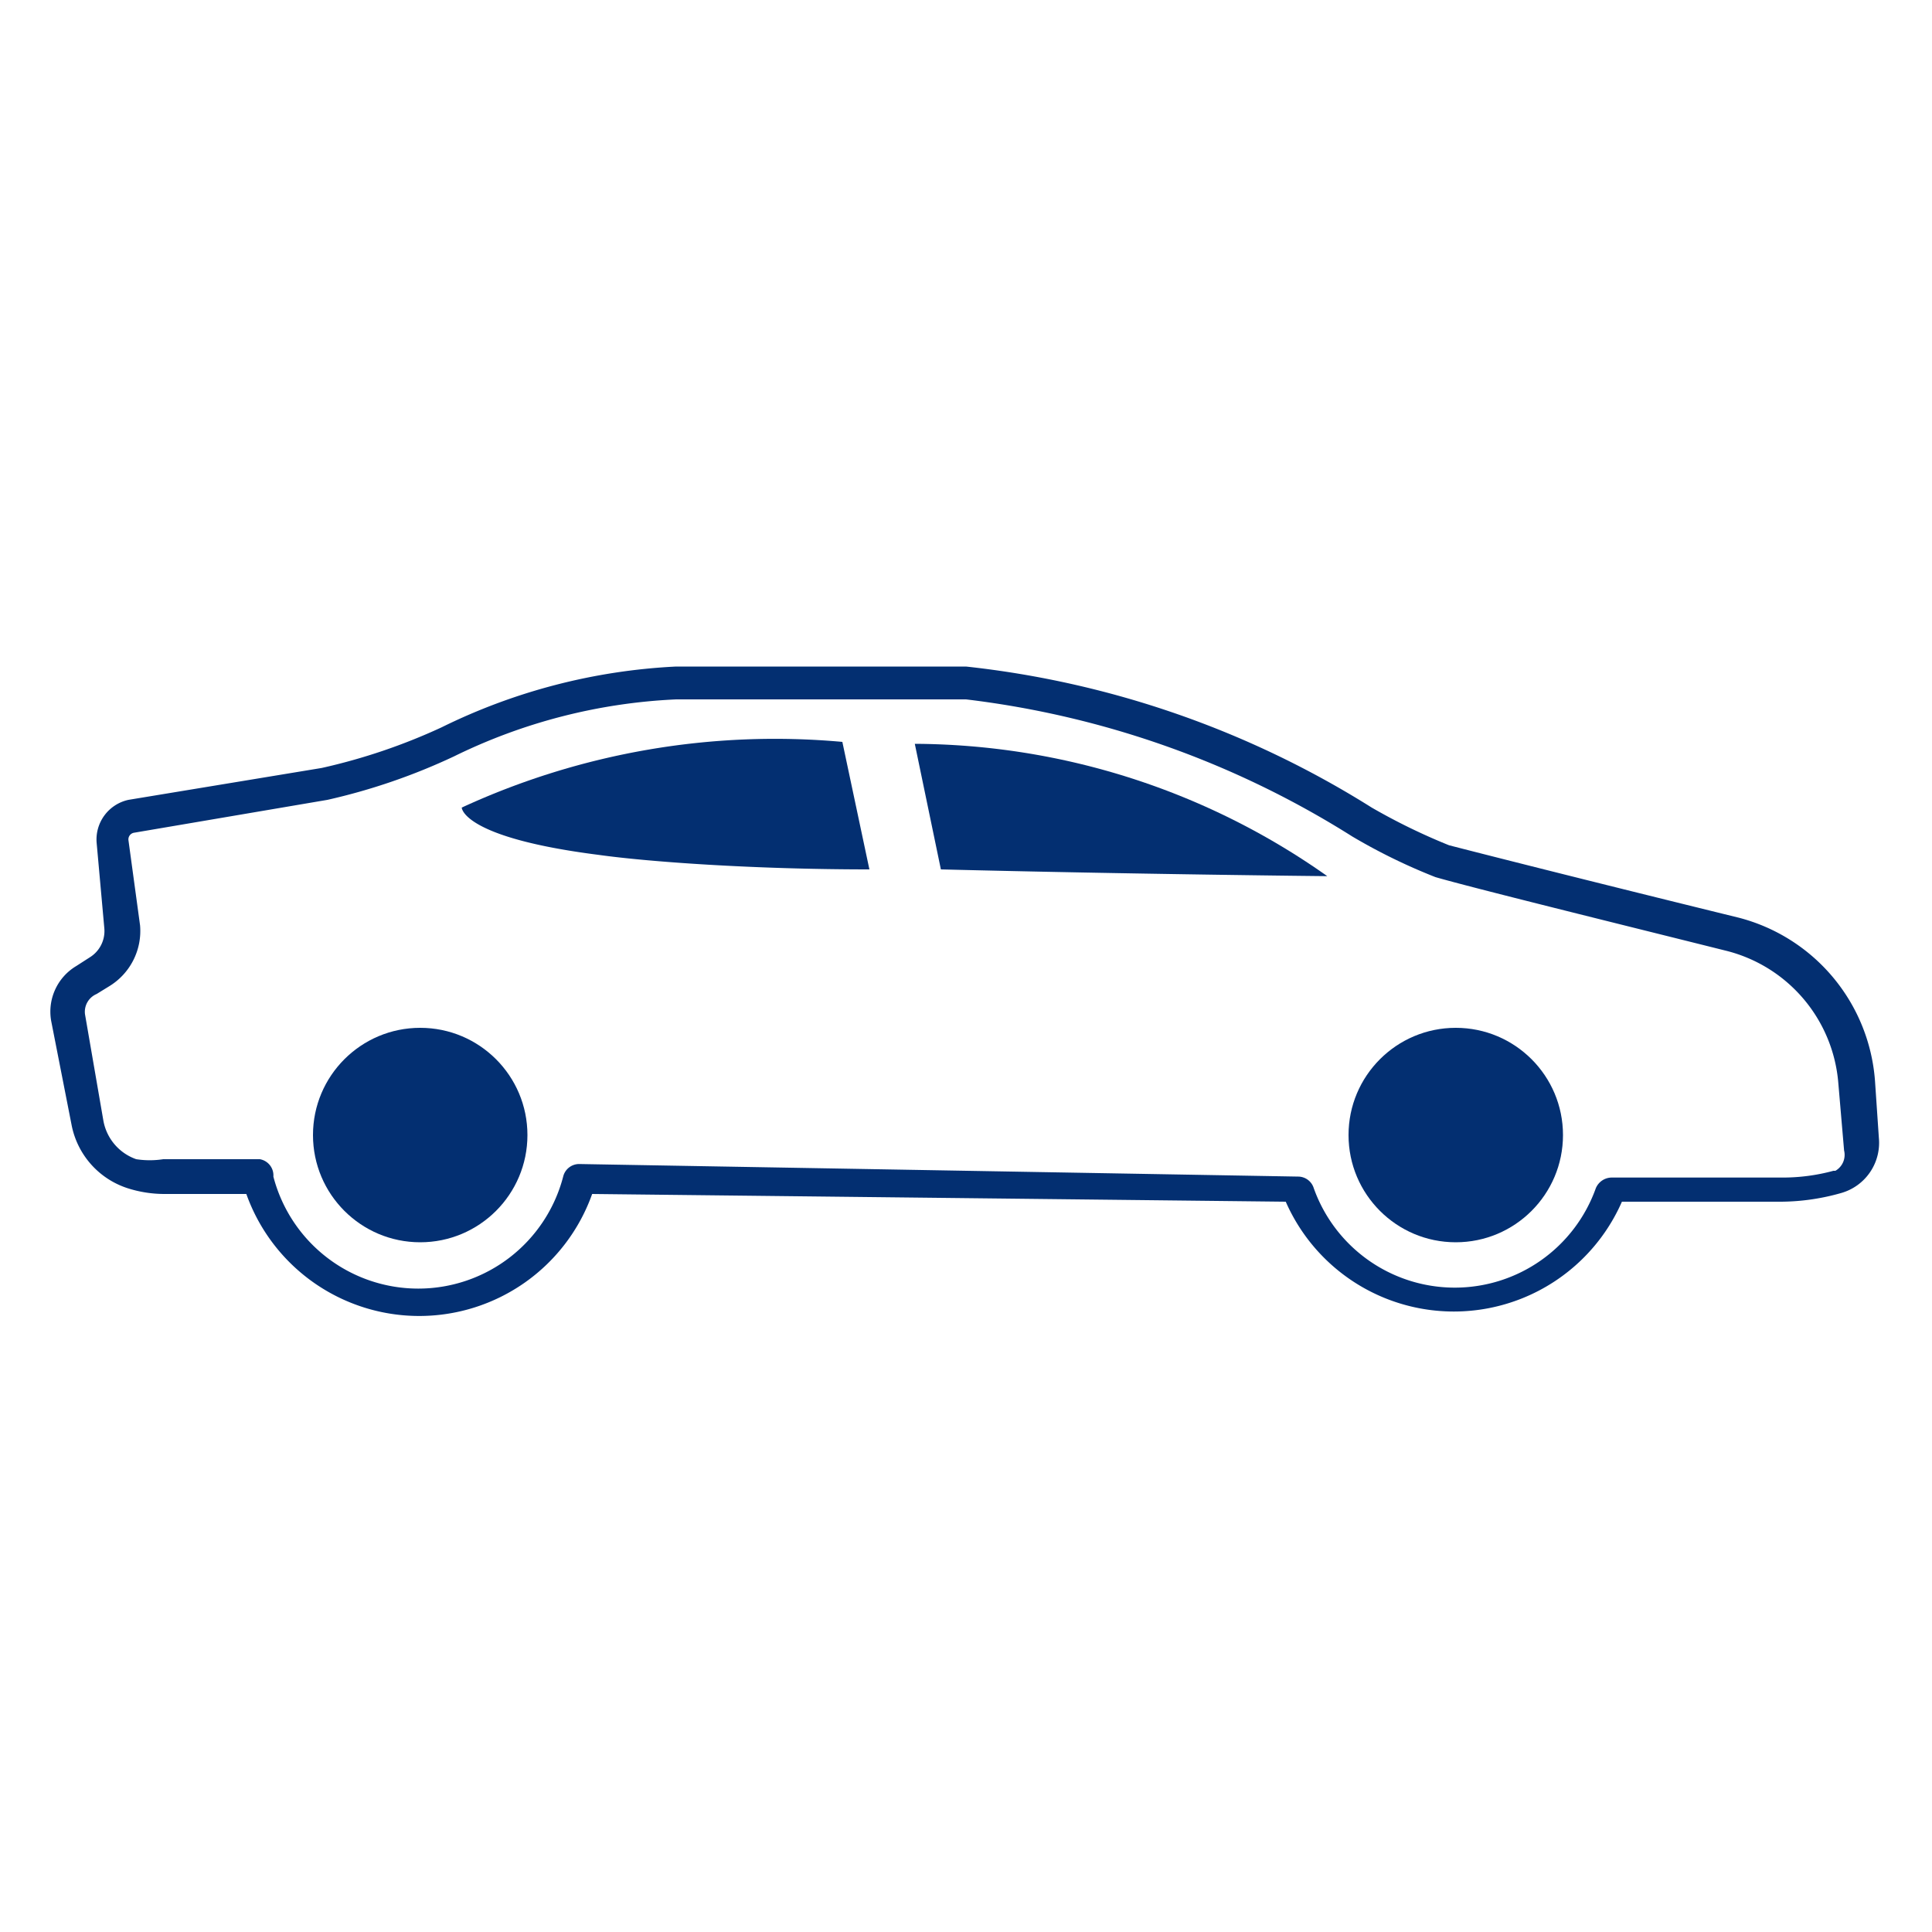
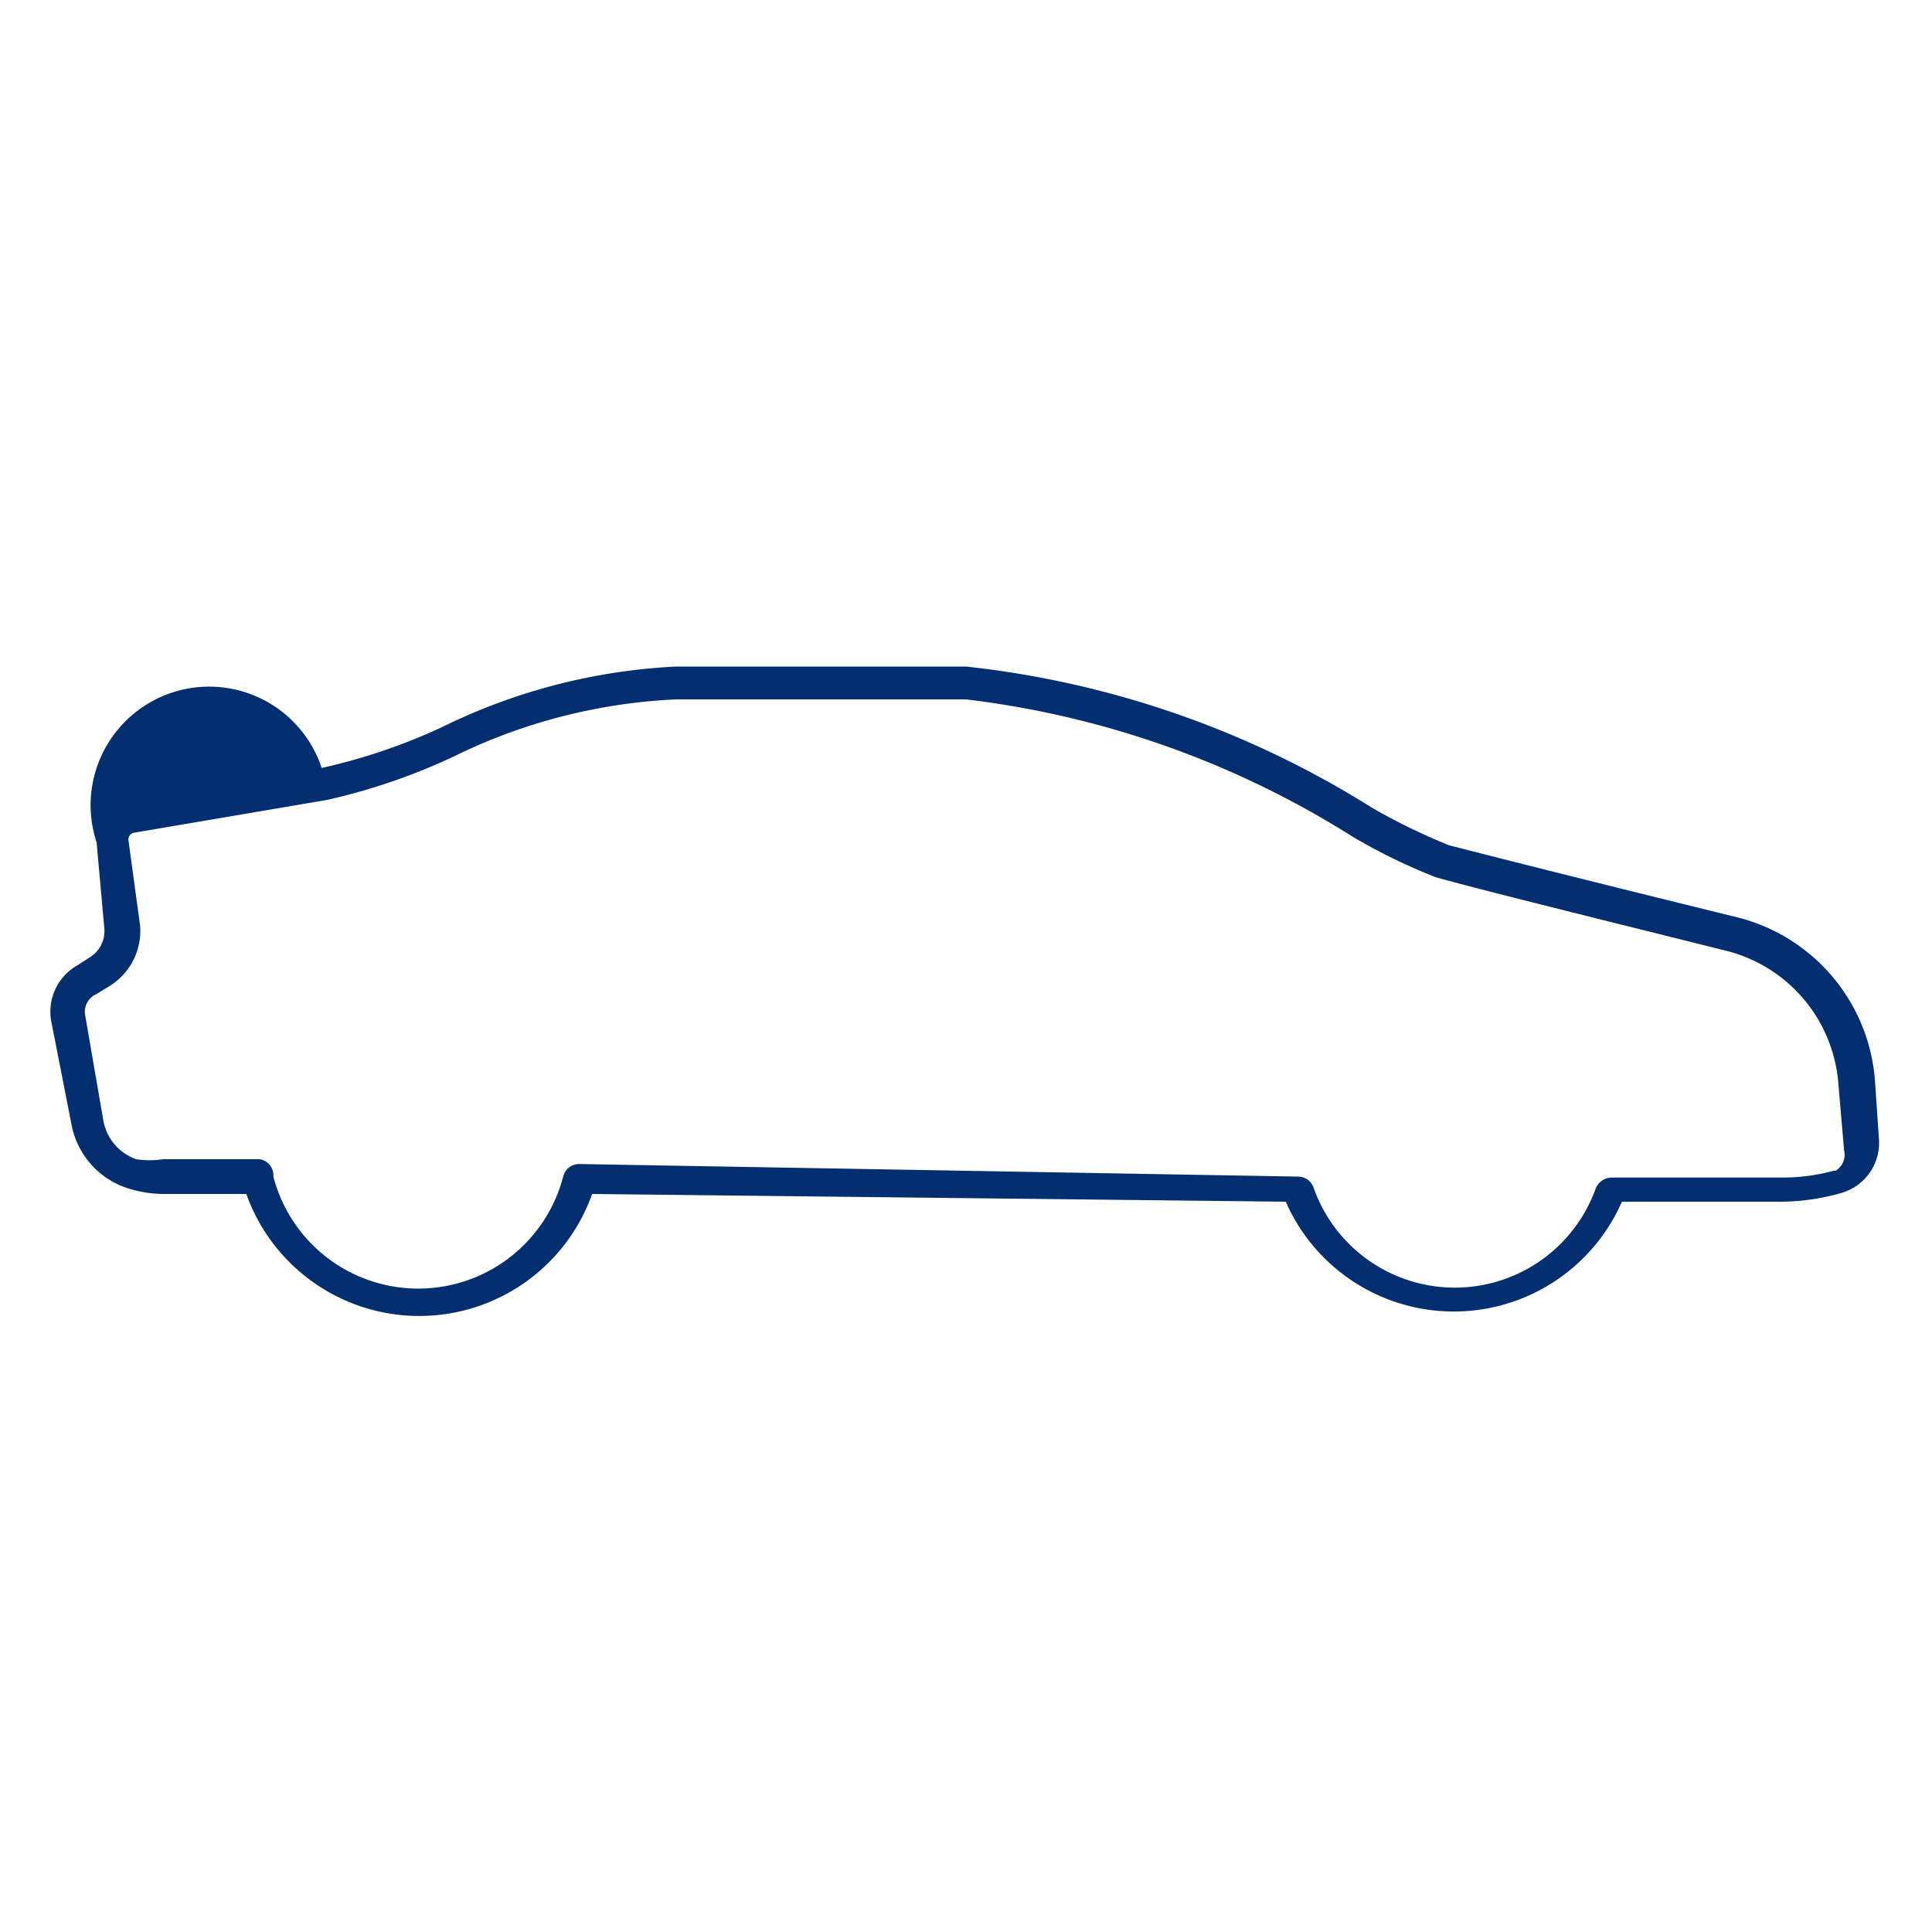
<svg xmlns="http://www.w3.org/2000/svg" id="Calque_1" data-name="Calque 1" viewBox="0 0 20 20">
  <defs>
    <style>.cls-1{fill:#032f71;}</style>
  </defs>
  <title>automotive</title>
-   <path class="cls-1" d="M19.41,11.19A1.89,1.89,0,0,0,18,9.5c-1.63-.4-2.69-.67-3-.75a6.35,6.35,0,0,1-.8-.39A9.89,9.89,0,0,0,10,6.9H7a6.16,6.16,0,0,0-2.43.63,6.13,6.13,0,0,1-1.24.42l-2,.33A.42.42,0,0,0,1,8.72l.08.89a.32.32,0,0,1-.15.3L.79,10a.55.55,0,0,0-.26.57l.21,1.07a.86.86,0,0,0,.58.66,1.25,1.25,0,0,0,.38.06h.85a1.9,1.9,0,0,0,3.58,0l7.18.08a1.9,1.9,0,0,0,3.48,0l1.65,0a2.31,2.31,0,0,0,.62-.09.54.54,0,0,0,.39-.57Zm-.43.93a2,2,0,0,1-.53.07l-1.77,0a.18.18,0,0,0-.16.11,1.55,1.55,0,0,1-2.92,0,.17.17,0,0,0-.16-.12L6,12.05H6a.17.17,0,0,0-.17.13,1.55,1.55,0,0,1-3,0A.17.17,0,0,0,2.69,12h-1a.91.91,0,0,1-.28,0,.52.52,0,0,1-.34-.4L.88,10.5A.2.2,0,0,1,1,10.29l.13-.08a.67.67,0,0,0,.32-.63L1.33,8.7a.07.07,0,0,1,.06-.08l2-.34a6.37,6.37,0,0,0,1.31-.45A5.8,5.8,0,0,1,7,7.24h3A9.63,9.63,0,0,1,14,8.66a6,6,0,0,0,.86.42c.38.11,1.84.47,3,.76a1.54,1.54,0,0,1,1.17,1.37l.06.7A.19.19,0,0,1,19,12.12Z" />
-   <circle class="cls-1" cx="4.35" cy="11.75" r="1.11" />
-   <circle class="cls-1" cx="15.07" cy="11.75" r="1.11" />
-   <path class="cls-1" d="M4.78,8.36s0,.31,1.42.49C6.7,8.92,7.78,9,9,9L8.72,7.68A7.74,7.74,0,0,0,4.78,8.36Z" />
-   <path class="cls-1" d="M9.74,9c2,.05,4,.07,4,.07A7.45,7.45,0,0,0,9.47,7.7Z" />
+   <path class="cls-1" d="M19.41,11.19A1.89,1.89,0,0,0,18,9.5c-1.63-.4-2.69-.67-3-.75a6.35,6.35,0,0,1-.8-.39A9.89,9.89,0,0,0,10,6.9H7a6.16,6.16,0,0,0-2.43.63,6.13,6.13,0,0,1-1.24.42A.42.42,0,0,0,1,8.72l.08.89a.32.32,0,0,1-.15.3L.79,10a.55.55,0,0,0-.26.57l.21,1.07a.86.86,0,0,0,.58.66,1.25,1.25,0,0,0,.38.06h.85a1.9,1.9,0,0,0,3.58,0l7.18.08a1.9,1.9,0,0,0,3.48,0l1.65,0a2.31,2.31,0,0,0,.62-.09.54.54,0,0,0,.39-.57Zm-.43.93a2,2,0,0,1-.53.07l-1.77,0a.18.18,0,0,0-.16.11,1.55,1.55,0,0,1-2.92,0,.17.17,0,0,0-.16-.12L6,12.05H6a.17.17,0,0,0-.17.13,1.55,1.55,0,0,1-3,0A.17.17,0,0,0,2.69,12h-1a.91.91,0,0,1-.28,0,.52.52,0,0,1-.34-.4L.88,10.5A.2.2,0,0,1,1,10.29l.13-.08a.67.67,0,0,0,.32-.63L1.33,8.7a.07.07,0,0,1,.06-.08l2-.34a6.37,6.37,0,0,0,1.31-.45A5.8,5.8,0,0,1,7,7.24h3A9.63,9.63,0,0,1,14,8.66a6,6,0,0,0,.86.42c.38.11,1.84.47,3,.76a1.54,1.54,0,0,1,1.17,1.37l.06.7A.19.19,0,0,1,19,12.12Z" />
</svg>